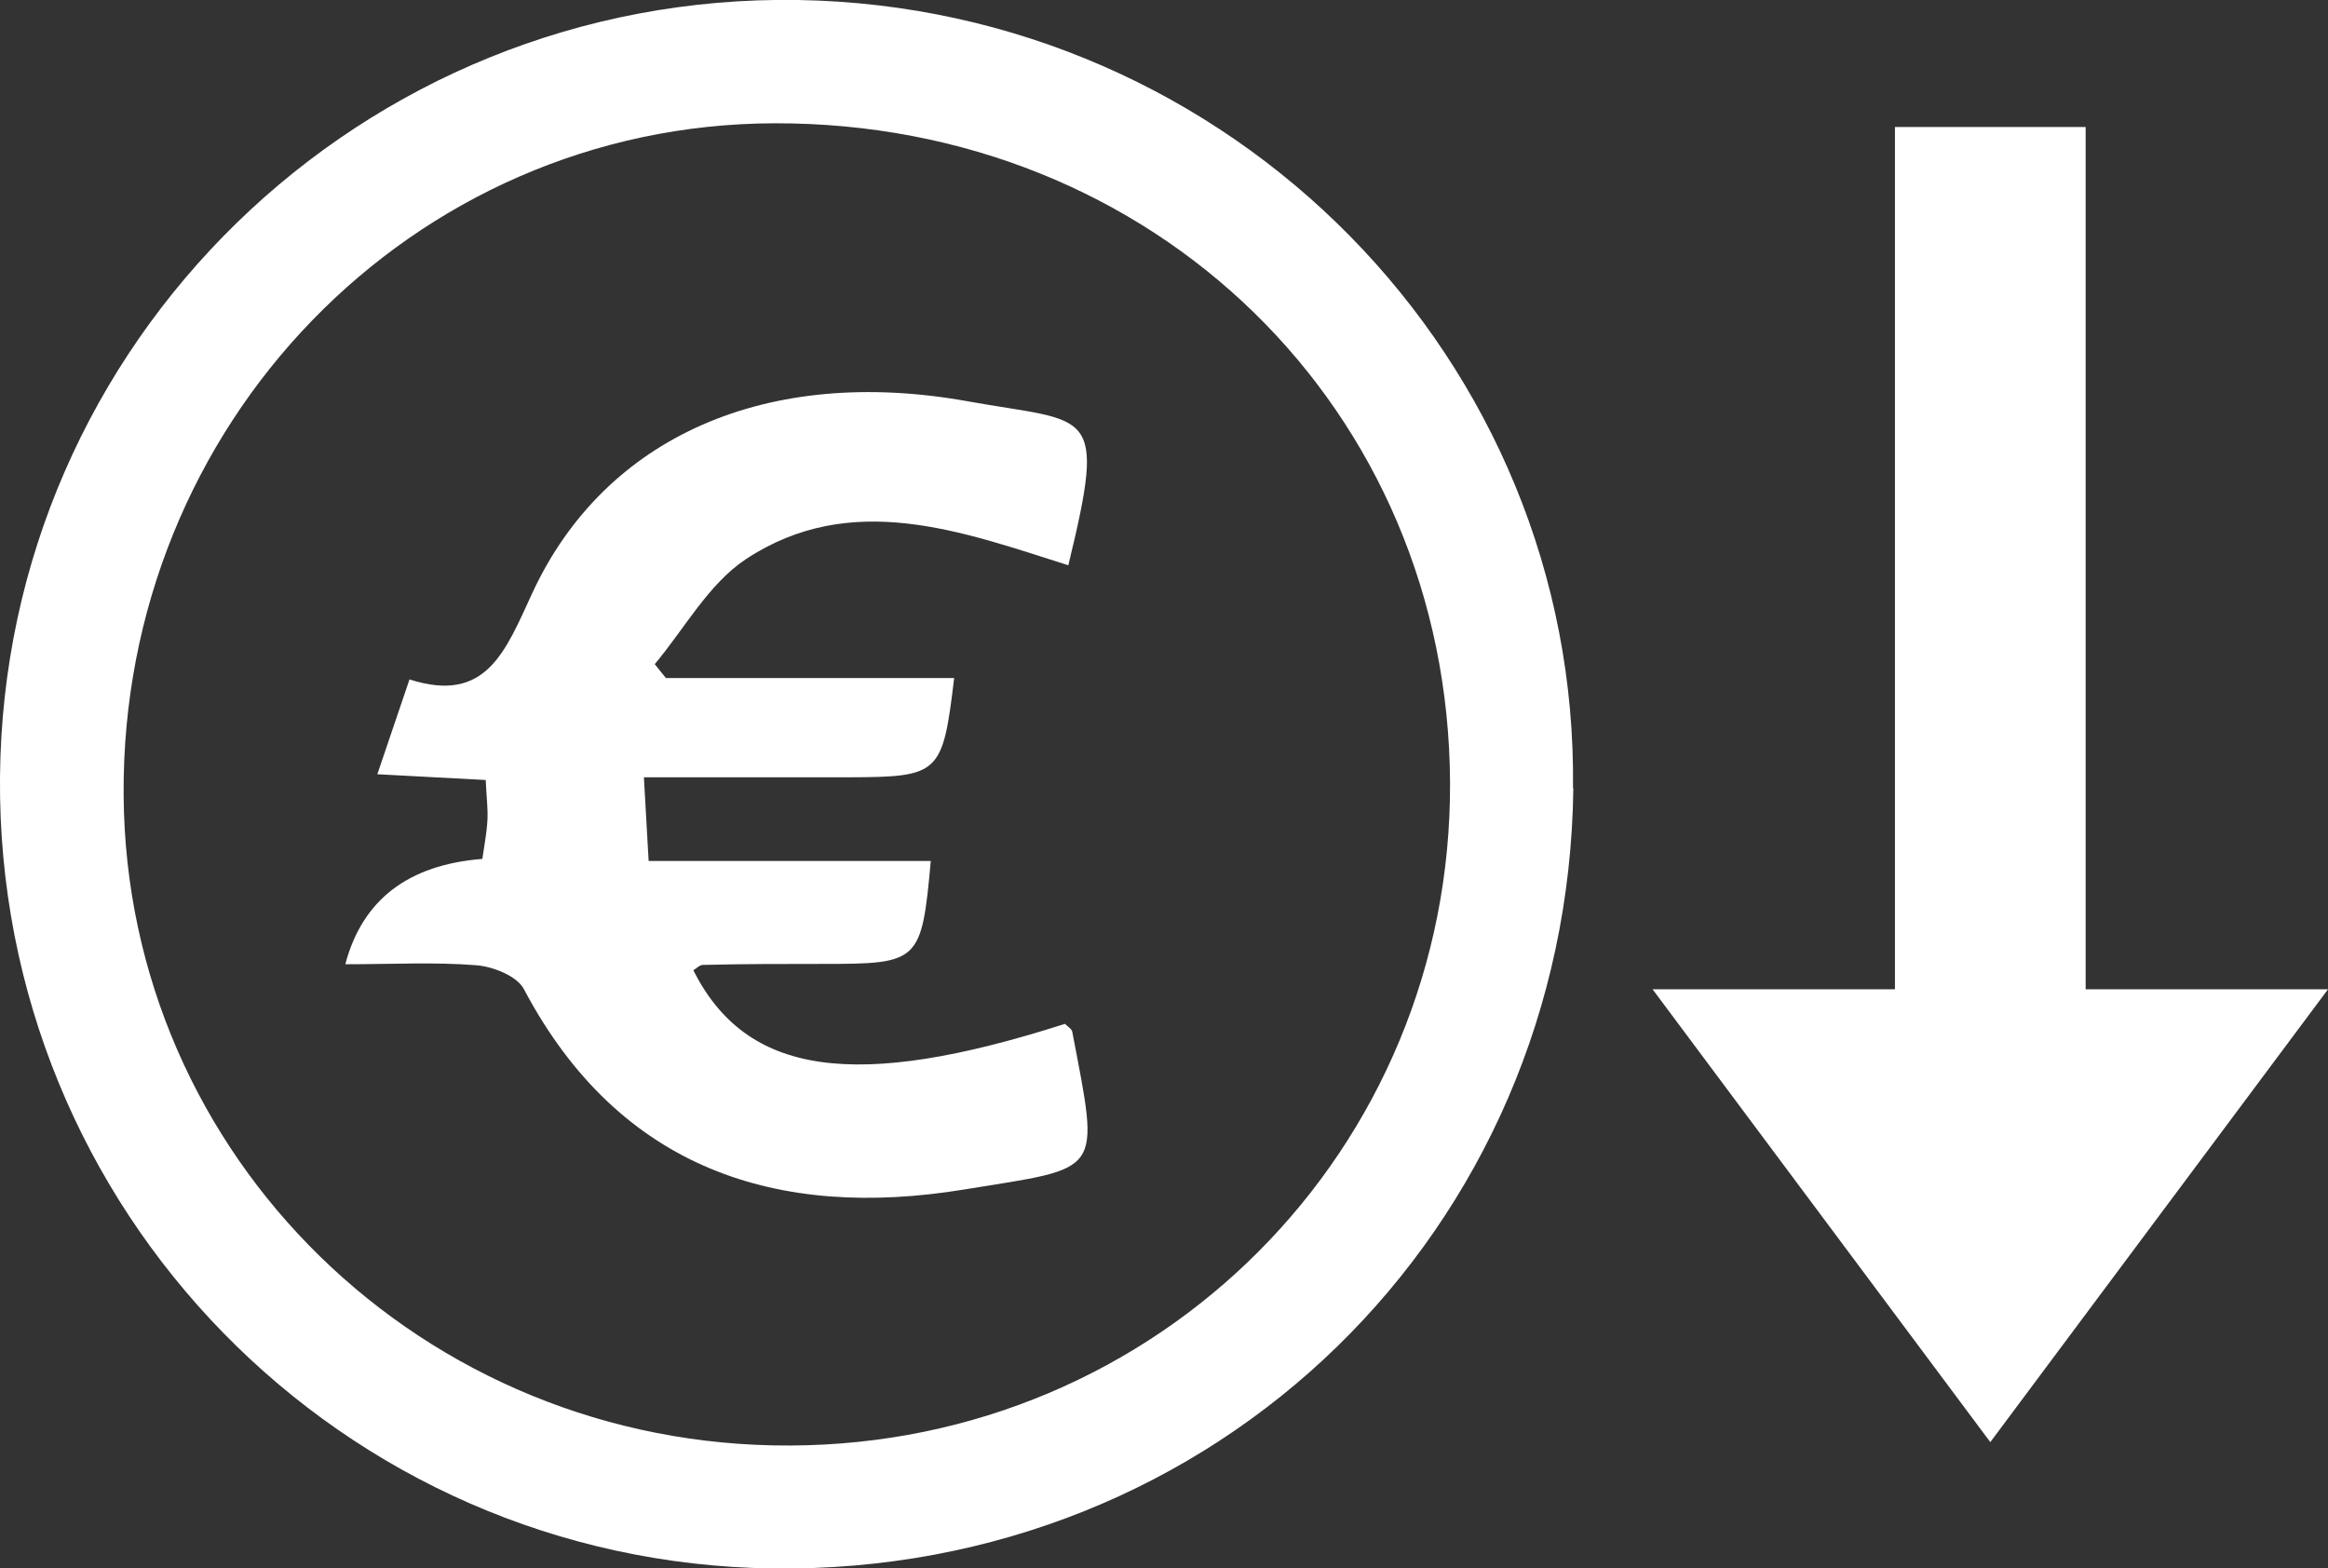
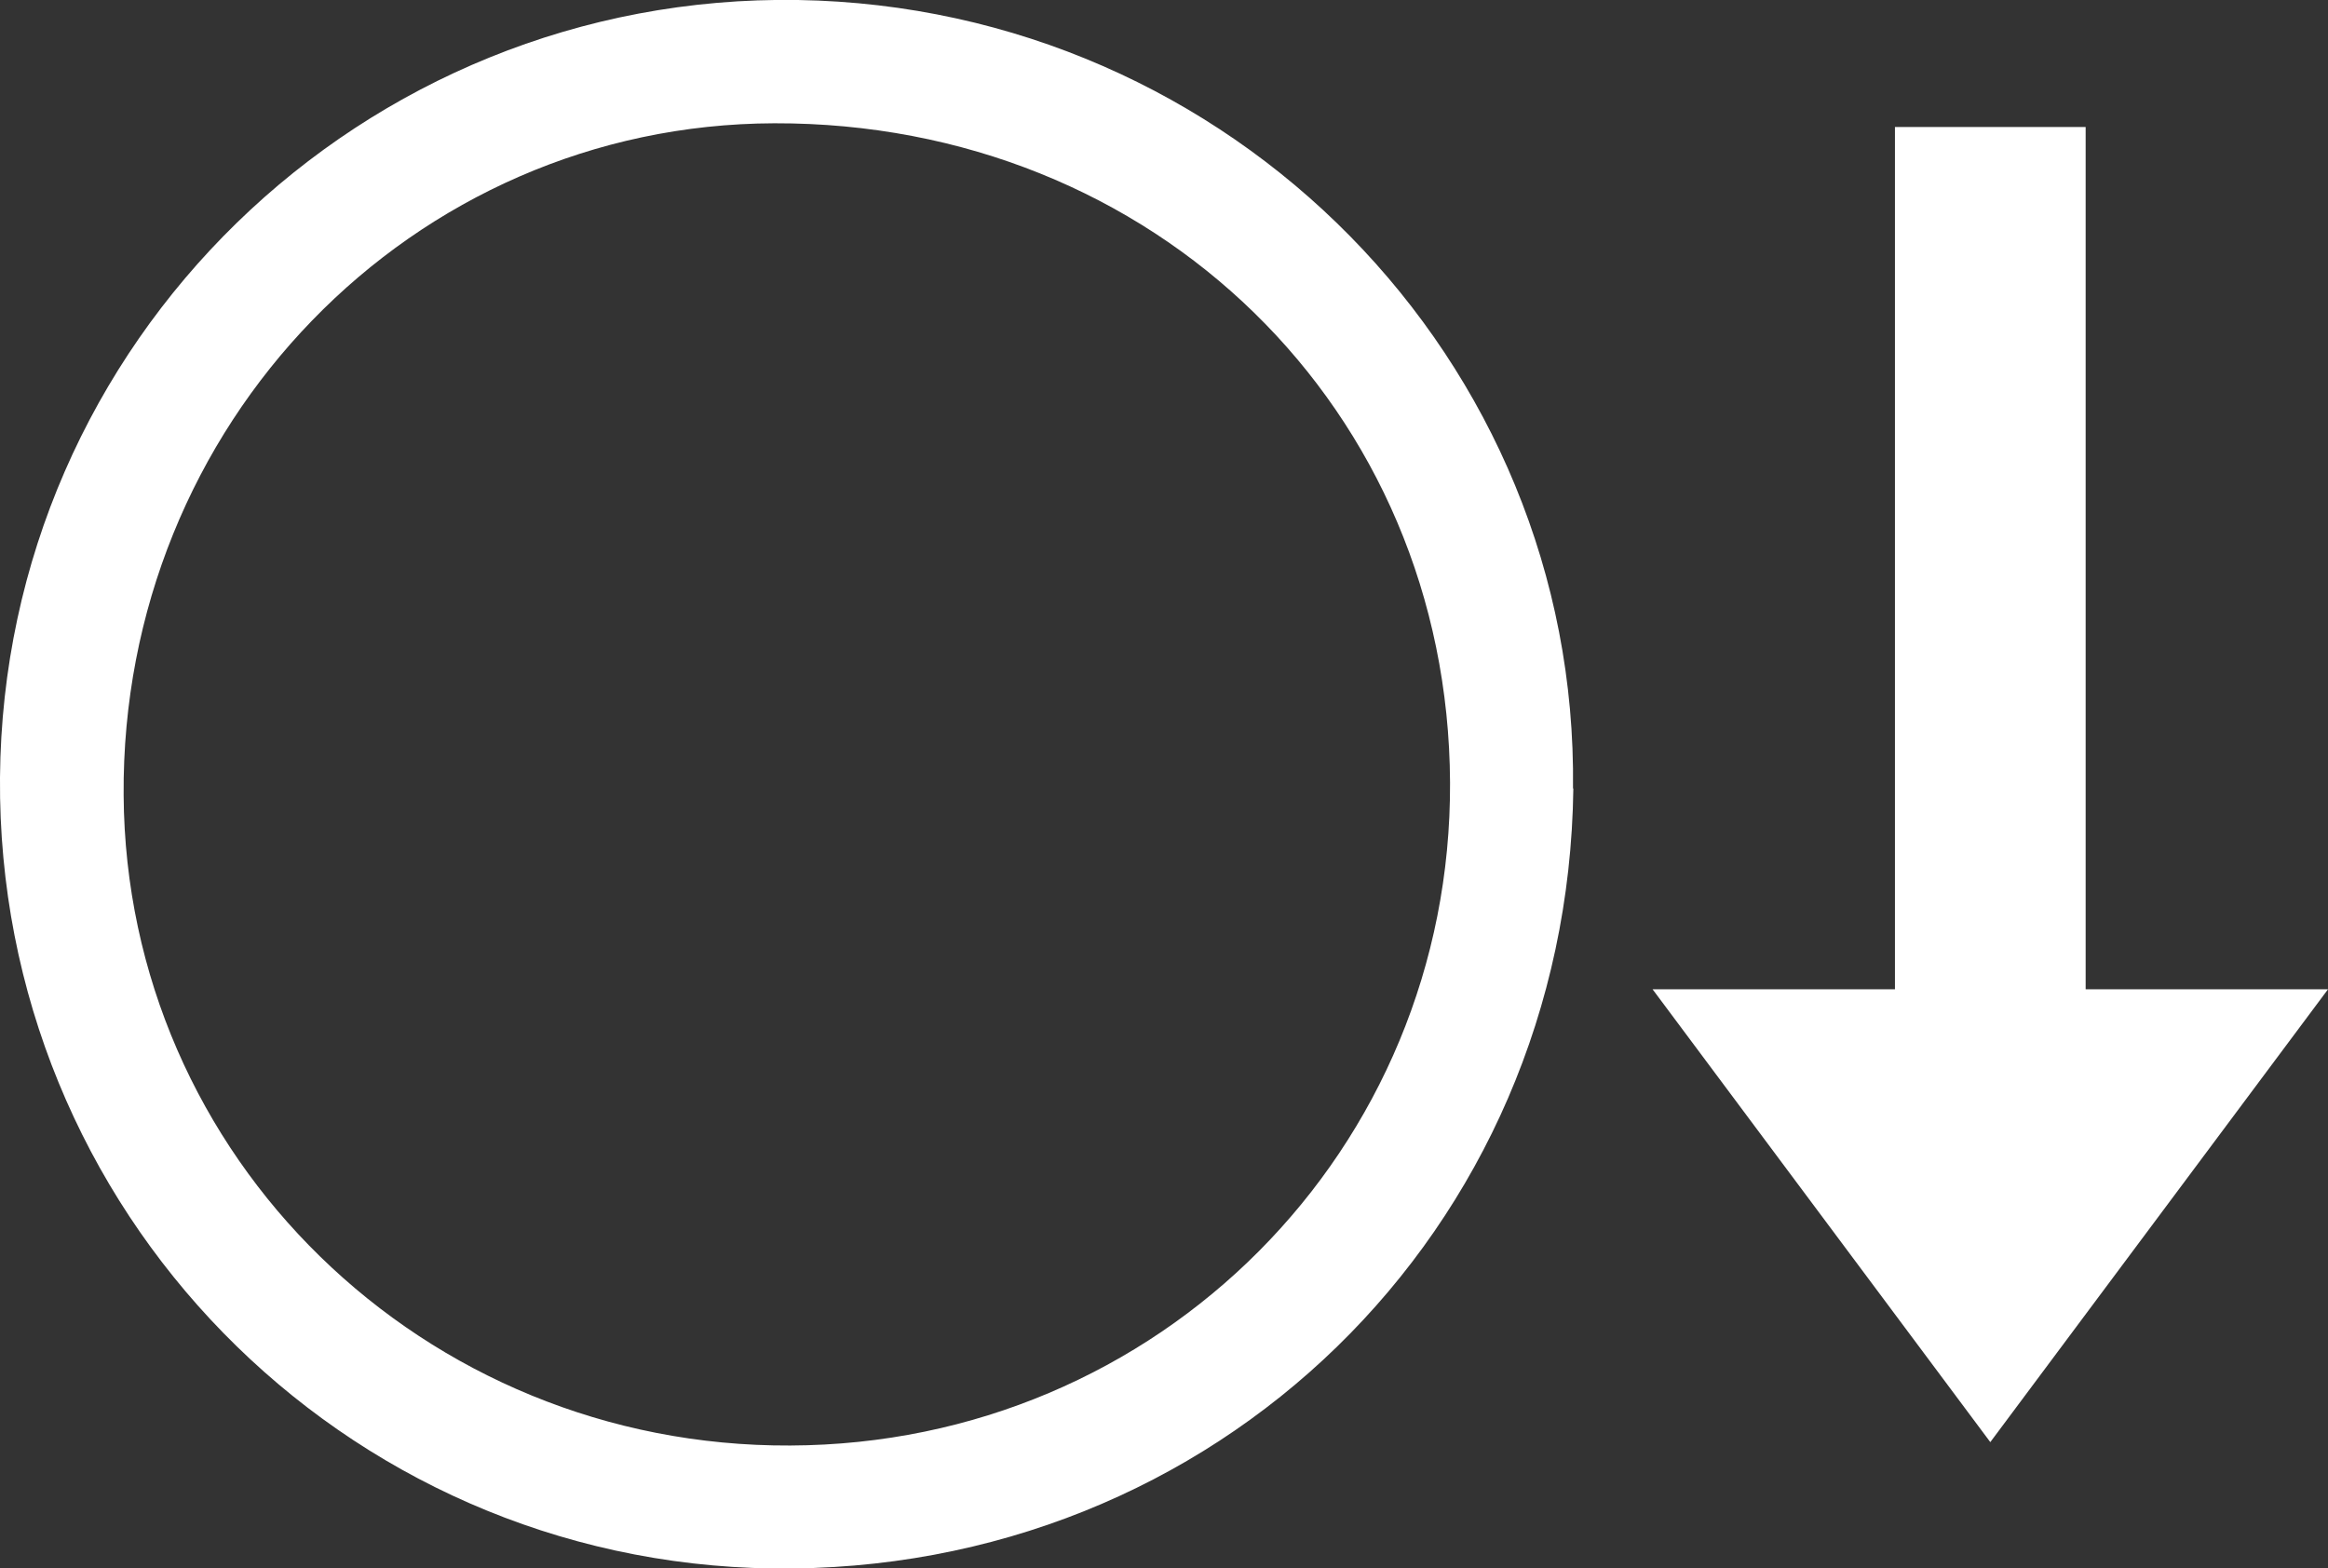
<svg xmlns="http://www.w3.org/2000/svg" id="Capa_2" viewBox="0 0 68.73 46.31">
  <rect x="0" y="0" width="68.73" height="46.31" fill="#333333" stroke="none" />
  <defs>
    <style>.cls-1{fill:#fff;}.cls-2{fill:none;stroke:#fff;stroke-miterlimit:10;stroke-width:5.63px;}</style>
  </defs>
  <g id="Capa_1-2">
    <g>
      <g id="ZkY4mt">
        <g>
          <path class="cls-1" d="M46.45,23.28c-.17,13.08-10.56,23.2-23.64,23.03C10.08,46.14-.1,35.72,0,22.96,.1,10.1,10.68-.2,23.56,0c12.8,.21,23.04,10.63,22.88,23.28Zm-3.64-.17c-.05-11.02-8.73-19.5-19.95-19.47-10.7,.03-19.29,8.89-19.21,19.84,.07,10.68,8.85,19.25,19.68,19.2,10.88-.04,19.53-8.74,19.48-19.58Z" />
-           <path class="cls-1" d="M10.2,28.45q.76-2.83,4.04-3.09c.05-.36,.13-.75,.15-1.14,.02-.35-.03-.69-.05-1.19l-3.2-.17,.95-2.8c2.27,.73,2.83-.83,3.63-2.56,2.14-4.61,6.93-6.72,12.86-5.65,3.61,.65,4.11,.12,2.96,4.84-3.15-1-6.41-2.23-9.52-.18-1.1,.73-1.81,2.05-2.69,3.1l.33,.41h8.51c-.34,2.84-.43,2.92-3.1,2.93-1.96,0-3.91,0-6.06,0l.14,2.47h8.33c-.27,2.98-.34,3.04-3.15,3.04-1.19,0-2.39,0-3.58,.03-.09,0-.19,.1-.28,.16,1.57,3.11,4.77,3.57,10.97,1.58,.08,.08,.21,.15,.22,.25,.81,4.25,.92,3.97-3.19,4.64-5.49,.9-10.18-.58-13-5.91-.2-.39-.91-.67-1.4-.71-1.24-.1-2.49-.03-3.87-.03Z" />
        </g>
      </g>
      <g>
        <line class="cls-2" x1="58.76" y1="3.75" x2="58.76" y2="30.8" />
        <polygon class="cls-1" points="58.76 42.58 68.73 29.21 48.79 29.21 58.76 42.58" />
      </g>
    </g>
  </g>
</svg>